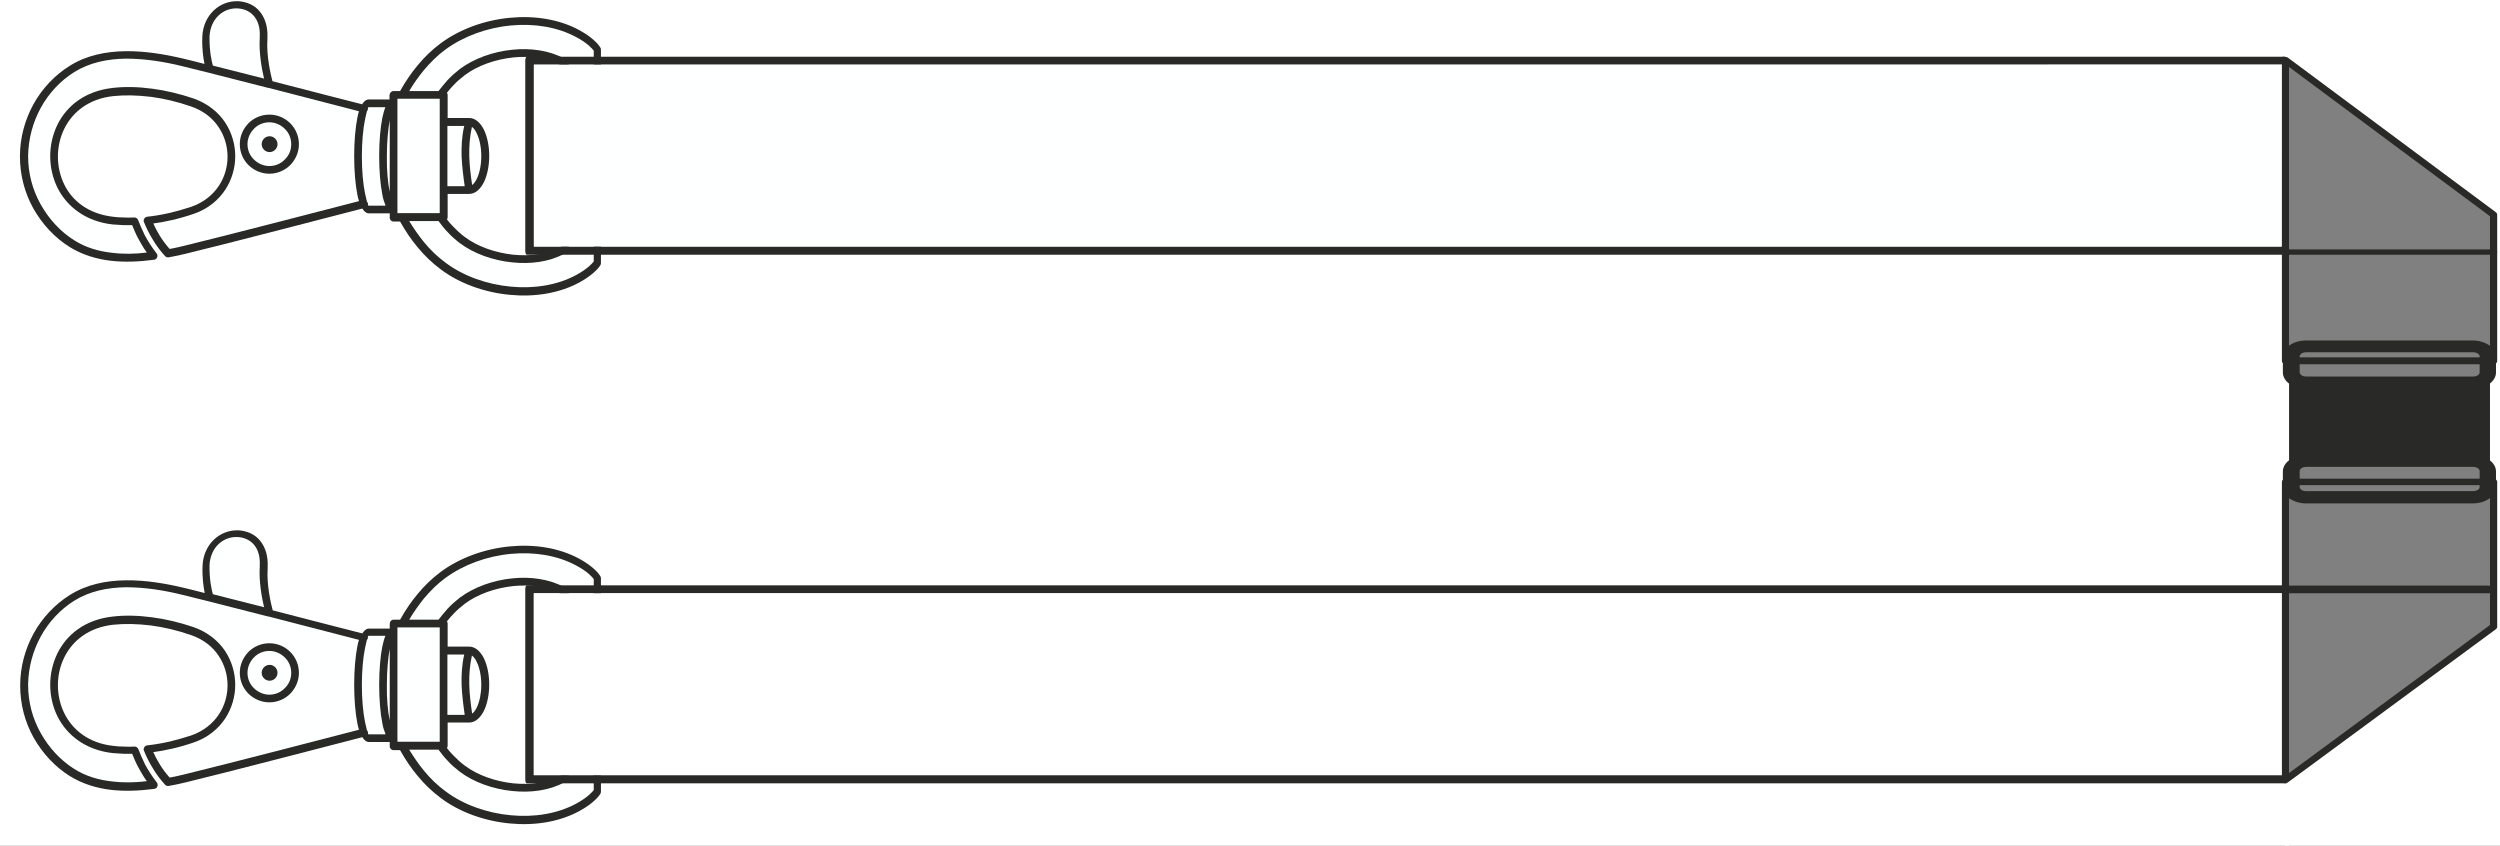
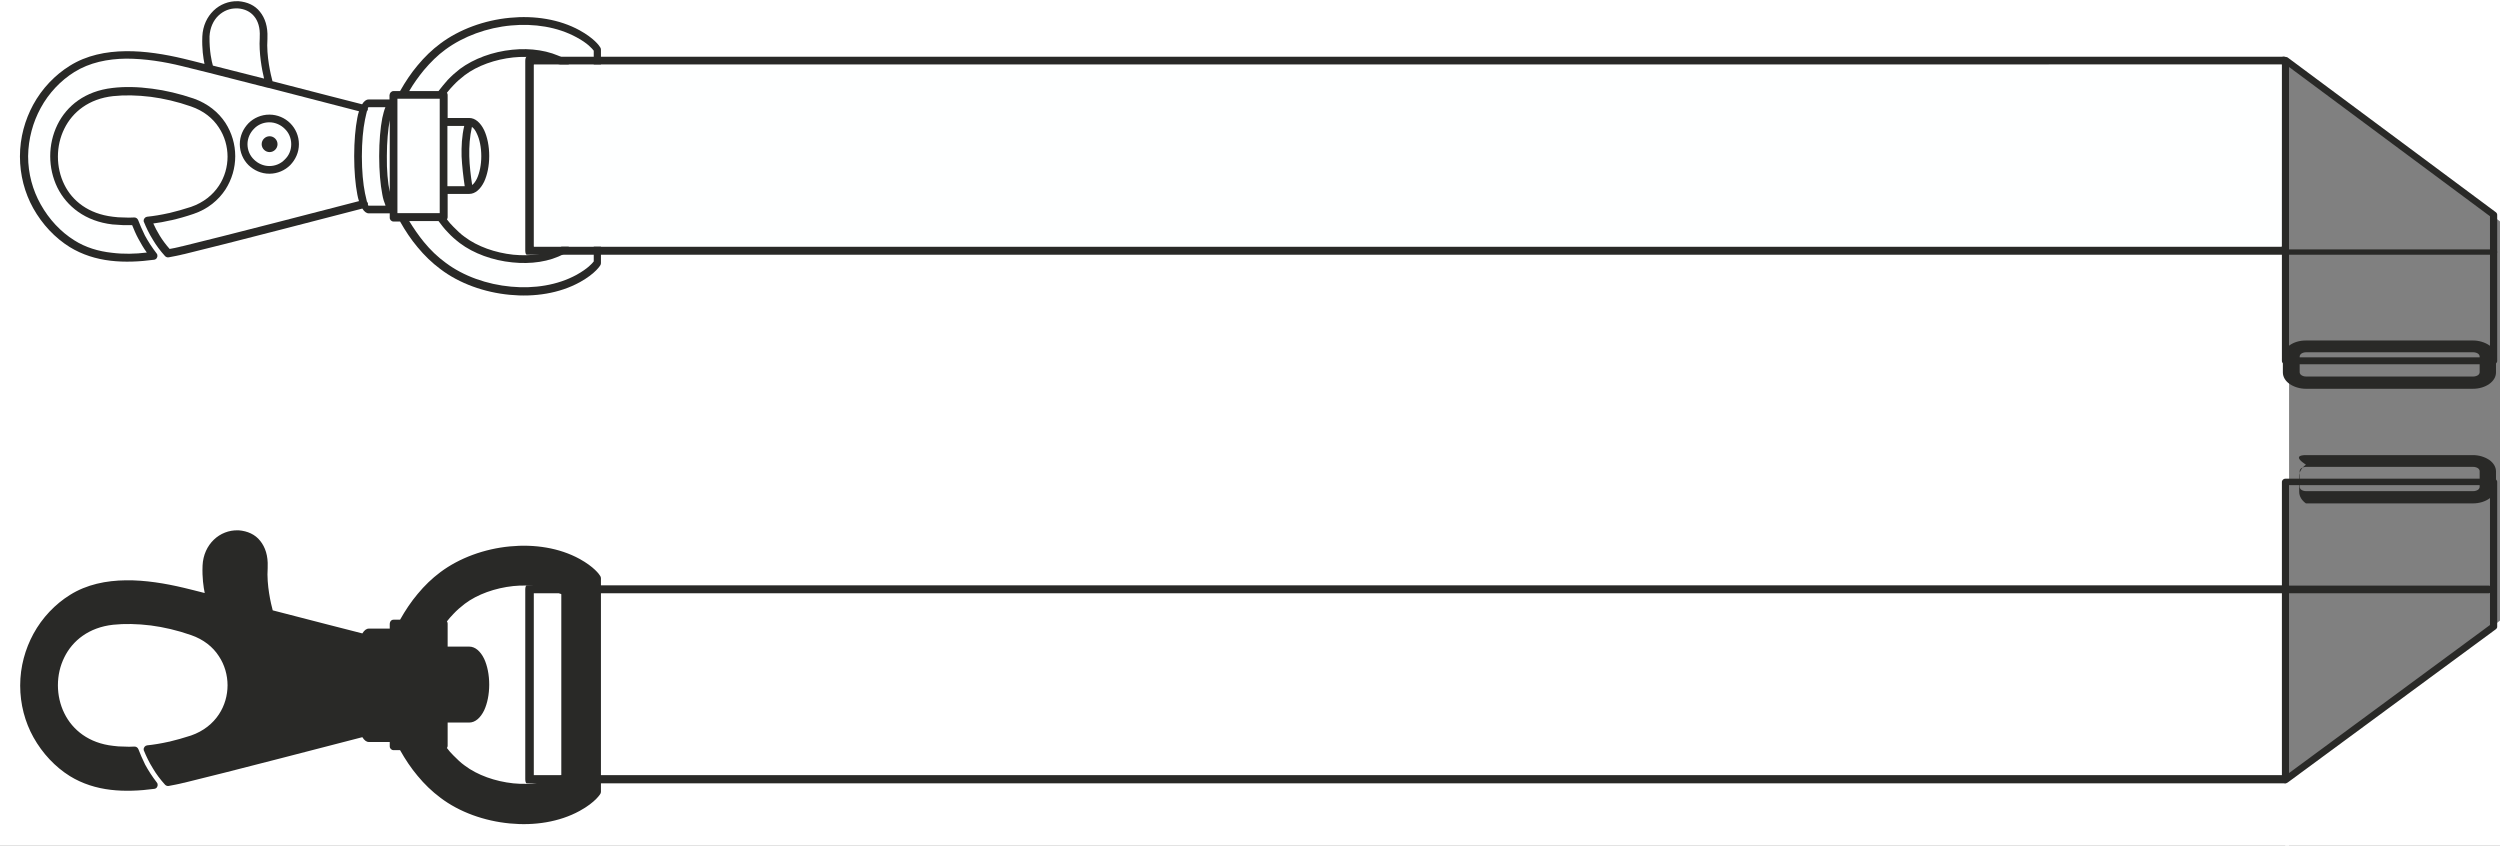
<svg xmlns="http://www.w3.org/2000/svg" version="1.1" id="Layer_1" x="0px" y="0px" width="1200.5px" height="406.093px" viewBox="0 0 1200.5 406.093" enable-background="new 0 0 1200.5 406.093" xml:space="preserve">
  <rect x="0" y="0" width="1200.5" height="406.093" fill="#808080" stroke="none" />
  <rect x="-51.86" y="-24.399" fill="#FFFFFF" width="1151.069" height="453.131" />
  <polygon fill="#FFFFFF" points="1097.355,-24.399 1097.355,28.246 1223.5,123.732 1223.5,-24.399 " />
  <polygon fill="#FFFFFF" points="1097.355,428.732 1097.355,376.085 1223.5,280.602 1223.5,428.732 " />
-   <rect x="1195.692" y="-24.399" fill="#FFFFFF" width="27.808" height="327.398" />
-   <path fill="#292927" d="M1187.615,224.193h-80.192c-0.808,0-1.615,0.229-2.192,0.577c-0.574,0.347-0.923,0.923-0.923,1.5v7.5  c0,0.575,0.349,1.151,0.923,1.5c0.577,0.347,1.271,0.575,2.192,0.575h80.192c0.808,0,1.615-0.229,2.19-0.575  c0.577-0.349,0.925-0.925,0.925-1.5v-7.5c0-0.577-0.348-1.153-0.925-1.5C1189.23,224.423,1188.423,224.193,1187.615,224.193   M1107.308,218.539h80.192c3,0,5.77,0.924,7.846,2.308c1.962,1.385,3.231,3.348,3.231,5.538v7.5c0,2.193-1.271,4.154-3.231,5.539  s-4.729,2.308-7.846,2.308h-80.192c-3,0-5.769-0.923-7.847-2.308c-1.961-1.385-3.23-3.346-3.23-5.539v-7.5  c0-2.19,1.271-4.153,3.23-5.538C1101.539,219.346,1104.308,218.539,1107.308,218.539z M1187.615,169.155h-80.192  c-0.808,0-1.615,0.229-2.192,0.576c-0.574,0.347-0.923,0.924-0.923,1.5v7.5c0,0.576,0.349,1.153,0.923,1.5  c0.577,0.347,1.271,0.576,2.192,0.576h80.192c0.808,0,1.615-0.229,2.19-0.576c0.577-0.347,0.925-0.924,0.925-1.5v-7.5  c0-0.576-0.348-1.153-0.925-1.5C1189.23,169.385,1188.423,169.155,1187.615,169.155z M1107.308,163.5h80.192  c3,0,5.77,0.923,7.846,2.308c1.962,1.386,3.231,3.348,3.231,5.538v7.5c0,2.192-1.271,4.154-3.231,5.539  c-1.96,1.385-4.729,2.309-7.846,2.309h-80.192c-3,0-5.769-0.924-7.847-2.309c-1.961-1.385-3.23-3.347-3.23-5.539v-7.5  c0-2.19,1.271-4.152,3.23-5.538C1101.539,164.308,1104.308,163.5,1107.308,163.5z" />
-   <rect x="1099.25" y="183.231" fill="#292927" width="96.442" height="38.076" />
+   <path fill="#292927" d="M1187.615,224.193h-80.192c-0.808,0-1.615,0.229-2.192,0.577c-0.574,0.347-0.923,0.923-0.923,1.5v7.5  c0,0.575,0.349,1.151,0.923,1.5c0.577,0.347,1.271,0.575,2.192,0.575h80.192c0.808,0,1.615-0.229,2.19-0.575  c0.577-0.349,0.925-0.925,0.925-1.5v-7.5c0-0.577-0.348-1.153-0.925-1.5C1189.23,224.423,1188.423,224.193,1187.615,224.193   M1107.308,218.539h80.192c3,0,5.77,0.924,7.846,2.308c1.962,1.385,3.231,3.348,3.231,5.538v7.5c0,2.193-1.271,4.154-3.231,5.539  s-4.729,2.308-7.846,2.308h-80.192c-1.961-1.385-3.23-3.346-3.23-5.539v-7.5  c0-2.19,1.271-4.153,3.23-5.538C1101.539,219.346,1104.308,218.539,1107.308,218.539z M1187.615,169.155h-80.192  c-0.808,0-1.615,0.229-2.192,0.576c-0.574,0.347-0.923,0.924-0.923,1.5v7.5c0,0.576,0.349,1.153,0.923,1.5  c0.577,0.347,1.271,0.576,2.192,0.576h80.192c0.808,0,1.615-0.229,2.19-0.576c0.577-0.347,0.925-0.924,0.925-1.5v-7.5  c0-0.576-0.348-1.153-0.925-1.5C1189.23,169.385,1188.423,169.155,1187.615,169.155z M1107.308,163.5h80.192  c3,0,5.77,0.923,7.846,2.308c1.962,1.386,3.231,3.348,3.231,5.538v7.5c0,2.192-1.271,4.154-3.231,5.539  c-1.96,1.385-4.729,2.309-7.846,2.309h-80.192c-3,0-5.769-0.924-7.847-2.309c-1.961-1.385-3.23-3.347-3.23-5.539v-7.5  c0-2.19,1.271-4.152,3.23-5.538C1101.539,164.308,1104.308,163.5,1107.308,163.5z" />
  <g>
    <path fill="#292927" d="M214.615,44.538c0.231,0.347,0.346,0.692,0.346,1.039l0,0v11.077h10.385l0,0l0,0l0,0   c2.885,0,5.423,2.308,7.154,5.884c1.5,3.231,2.423,7.616,2.423,12.347l0,0c0,4.73-0.923,9.115-2.423,12.347   c-1.731,3.576-4.269,5.885-7.154,5.885h-10.385v11.191c0,0.348-0.115,0.692-0.346,1.038c0.923,1.271,1.962,2.425,3.116,3.577   c1.73,1.731,3.461,3.462,5.423,4.848c6.115,4.614,14.654,7.614,23.308,8.538c8.192,0.808,16.385-0.23,22.731-3.692l0,0l0.346-0.23   V31.5l-0.346-0.23h-0.115c-6.347-3.462-14.539-4.5-22.616-3.691c-8.654,0.923-17.192,3.923-23.308,8.538   c-1.961,1.5-3.808,3.115-5.423,4.847C216.577,42.115,215.539,43.385,214.615,44.538 M189,43.731L189,43.731h3.115   c2.539-4.5,5.308-8.653,8.423-12.347c3.346-4.039,6.923-7.5,10.961-10.5c9.115-6.808,21.115-11.191,33.346-12.347   c11.769-1.153,23.769,0.691,33.461,6c6.923,3.808,9.461,7.385,9.923,8.191c0.23,0.348,0.346,0.692,0.346,1.154v51.23v51.229l0,0   c0,0.347-0.116,0.692-0.231,0.924c0,0-2.192,4.038-10.039,8.309c-9.692,5.308-21.692,7.152-33.461,6   c-12.231-1.154-24.231-5.423-33.346-12.348c-4.039-3-7.73-6.575-10.961-10.5c-3.116-3.691-5.885-7.846-8.423-12.346H189   c-1.039,0-1.846-0.808-1.846-1.847l0,0v-2.076h-10.039c-1.154,0-2.192-0.808-3.115-2.308c-9.461,2.423-66,17.19-85.731,21.923   h-0.115c-1.269,0.346-2.539,0.577-3.577,0.808c-1.154,0.23-2.308,0.461-3.577,0.692c-0.577,0.115-1.269-0.115-1.73-0.577   c-2.308-2.538-4.27-5.192-5.77-7.73c-1.961-3.114-3.346-6.114-4.385-8.653C69,106.5,69,106.27,69,106.155   c-0.115-1.039,0.692-1.962,1.615-2.077c3.346-0.347,6.808-0.923,10.385-1.731h0.115c3.462-0.808,7.039-1.846,10.616-3   c6-2.076,10.5-5.769,13.384-10.152c2.77-4.154,4.154-9.115,4.154-13.963l0,0c0-4.846-1.385-9.808-4.154-13.961   c-2.884-4.5-7.384-8.076-13.384-10.153c-6.577-2.309-13.154-3.809-19.27-4.615c-6.577-0.808-12.692-0.923-18.115-0.346   c-11.654,1.269-19.5,7.614-23.423,15.575c-2.077,4.154-3.115,8.771-3.115,13.5c0,4.615,1.039,9.348,3.115,13.5   c3.808,7.731,11.539,13.963,23.308,15.348c1.615,0.229,3.23,0.346,4.961,0.346h0.115c1.731,0.115,3.461,0.115,5.192,0l0,0   c0.808,0,1.5,0.462,1.846,1.271c0.808,2.077,1.846,4.614,3.231,7.385l0,0l0,0c1.5,2.769,3.346,5.653,5.654,8.653l0,0   c0.23,0.23,0.346,0.576,0.346,0.924c0.115,1.038-0.577,1.961-1.616,2.076c-6.923,0.924-14.077,1.27-20.884,0.462   c-6.923-0.809-13.616-2.886-19.616-6.577c-7.039-4.385-13.154-10.847-17.539-18.692C11.883,92.659,9.575,84.12,9.575,75.12   c0-9.115,2.423-17.538,6.346-24.809c4.27-7.846,10.5-14.308,17.539-18.691c8.077-5.077,17.423-6.923,26.885-7.038   c9.346-0.115,18.923,1.5,27.692,3.577c2.769,0.69,6.23,1.5,10.154,2.538c-0.577-2.886-1.27-7.386-1.039-13.038V17.54l0,0   c0.231-5.192,2.308-9.461,5.423-12.461c3.115-3,7.269-4.615,11.538-4.5h0.116l0,0l0,0h0.346l0,0l0,0   c4.154,0.346,7.846,1.961,10.269,5.077c2.423,3,3.808,7.152,3.577,12.461l0,0v0.577l0,0l0,0   c-0.577,8.191,1.616,17.308,2.423,20.308c19.269,4.962,37.846,9.808,43.039,11.077c0.923-1.5,1.961-2.308,3.115-2.308h10.039   v-2.077C187.154,44.538,187.961,43.731,189,43.731z" />
    <path fill="#FEFFFF" d="M196.5,43.731h14.077c1.384-1.847,2.884-3.576,4.384-5.309c1.846-1.961,3.808-3.691,5.885-5.308   c6.692-4.961,15.808-8.309,25.154-9.23c8.77-0.923,17.769,0.347,24.808,4.153l0.115,0.116l0.577,0.346l0,0l0.577,0.346   c0.577,0.348,1.038,0.925,1.038,1.616v89.076l0,0c0,0.692-0.346,1.27-0.923,1.616l-0.577,0.346H271.5l-0.577,0.346l0,0l0,0   c-7.038,3.925-16.154,5.077-24.923,4.154c-9.346-0.923-18.577-4.27-25.154-9.229c-2.077-1.615-4.154-3.348-5.885-5.309   c-1.615-1.616-3-3.462-4.384-5.308H196.5c2.192,3.576,4.5,6.923,7.039,10.038c3.115,3.808,6.577,7.152,10.384,9.923   c8.539,6.462,19.962,10.5,31.5,11.539c11.077,1.038,22.27-0.692,31.385-5.654c5.423-3,7.615-5.538,8.308-6.462V75V24.346   c-0.692-0.923-2.885-3.576-8.308-6.461c-9.115-4.962-20.308-6.691-31.385-5.653c-11.538,1.038-22.846,5.191-31.5,11.538   c-3.808,2.77-7.154,6.115-10.384,9.924C201,36.808,198.577,40.155,196.5,43.731 M187.154,92.193v-34.5   c-0.808,4.385-1.385,10.5-1.385,17.191C185.654,81.693,186.231,87.808,187.154,92.193z M211.154,47.423h-20.308V49.5l0,0l0,0v50.77   l0,0l0,0v2.076h20.308V91.27l0,0l0,0V58.616l0,0V47.423z M226.615,60.923c-1.038,4.731-1.384,9.347-1.269,14.077   c0.115,4.615,0.692,9.23,1.384,13.846c0.808-0.576,1.616-1.729,2.308-3.114c1.269-2.77,2.077-6.576,2.077-10.73l0,0   c0-4.27-0.808-8.077-2.077-10.729C228.346,62.655,227.539,61.615,226.615,60.923z M223.154,89.423   c-0.692-4.729-1.269-9.577-1.5-14.308c-0.115-4.847,0.115-9.692,1.269-14.653h-8.077v28.961H223.154z M185.077,98.538   c-0.577-1.384-1.154-3.115-1.5-5.192c-0.923-4.729-1.5-11.19-1.5-18.346s0.577-13.615,1.5-18.346c0.461-2.077,0.923-3.81,1.5-5.192   H177c-0.115,0-0.231,0.115-0.346,0.461c0,0.231,0,0.462,0,0.692c-0.115,0.347-0.231,0.577-0.461,0.808   c-0.231,1.039-0.577,2.308-0.923,4.039c-0.923,4.5-1.5,10.73-1.5,17.653c0,6.923,0.577,13.153,1.5,17.653   c0.346,1.615,0.692,3,0.923,4.038c0.23,0.23,0.346,0.462,0.461,0.809c0.115,0.229,0.115,0.462,0,0.691   c0.115,0.348,0.231,0.462,0.346,0.462h8.077V98.538z M133.269,69.231c0,2.076-1.73,3.808-3.808,3.808   c-2.077,0-3.808-1.73-3.808-3.808c0-2.076,1.731-3.809,3.808-3.809C131.539,65.423,133.269,67.155,133.269,69.231z M139.385,59.193   L139.385,59.193L139.385,59.193c2.538,2.538,4.154,6.114,4.154,10.038c0,3.924-1.616,7.385-4.154,10.039l0,0l0,0l0,0   c-2.539,2.537-6.116,4.152-10.039,4.152c-3.923,0-7.385-1.615-10.039-4.152l0,0l0,0l0,0c-2.539-2.539-4.154-6.115-4.154-10.039   c0-3.924,1.615-7.386,4.154-10.038l0,0l0,0l0,0c2.539-2.538,6.115-4.154,10.039-4.154   C133.269,55.038,136.846,56.655,139.385,59.193L139.385,59.193z M172.385,96.577c-0.346-0.923-0.577-2.077-0.808-3.231   c-0.923-4.729-1.5-11.19-1.5-18.346s0.577-13.615,1.5-18.346c0.23-1.154,0.461-2.31,0.808-3.231   c-5.885-1.5-24.462-6.346-43.27-11.192l0,0h-0.23l0,0l0,0c-10.039-2.537-20.192-5.191-28.5-7.269l0,0l0,0   c-5.192-1.27-9.692-2.424-13.039-3.231c-8.423-2.075-17.654-3.575-26.769-3.575c-8.885,0.114-17.539,1.846-24.923,6.461   C29.193,38.656,23.423,44.656,19.5,51.924c-3.692,6.809-5.885,14.654-6,23.077c0,8.423,2.192,16.271,6,23.077   c4.039,7.269,9.692,13.269,16.154,17.308c5.423,3.461,11.654,5.309,18.115,6c5.539,0.692,11.192,0.577,16.731-0.114   c-1.615-2.192-2.885-4.5-4.039-6.577l0,0c-1.269-2.309-2.192-4.615-3-6.577c-1.384,0-2.769,0-4.154,0l0,0   c-1.846-0.115-3.577-0.23-5.308-0.347c-13.039-1.5-21.923-8.653-26.423-17.653c-2.308-4.73-3.462-9.923-3.462-15.115   s1.154-10.385,3.462-15.115c4.5-9.115,13.269-16.153,26.423-17.653c5.769-0.692,12.115-0.576,19.039,0.347   c6.346,0.808,13.154,2.423,19.961,4.729c6.808,2.423,11.885,6.577,15.231,11.654c3.115,4.846,4.73,10.384,4.73,16.038l0,0   c0,5.654-1.615,11.192-4.73,16.038c-3.346,5.077-8.423,9.347-15.231,11.654c-3.692,1.27-7.385,2.308-10.961,3.114h-0.116   c-2.884,0.692-5.654,1.154-8.308,1.5c0.808,1.848,1.846,3.809,3.116,5.886c1.269,2.077,2.884,4.27,4.73,6.346l2.423-0.461   c1.269-0.231,2.423-0.577,3.461-0.808h0.115C106.154,113.77,161.308,99.462,172.385,96.577z M139.846,69.231   c0-2.886-1.154-5.538-3.115-7.386l0,0c-1.846-1.846-4.5-3.114-7.385-3.114c-2.885,0-5.539,1.153-7.385,3.114l0,0   c-1.846,1.848-3.115,4.5-3.115,7.386c0,2.885,1.154,5.538,3.115,7.385l0,0c1.846,1.847,4.5,3.115,7.385,3.115   c2.885,0,5.539-1.153,7.385-3.115l0,0C138.692,74.77,139.846,72.231,139.846,69.231z M102.231,31.5   c7.384,1.846,15.923,4.038,24.577,6.23c-1.039-4.27-2.539-12.347-2.077-19.5l0,0v-0.576c0.23-4.271-0.808-7.616-2.77-9.924   c-1.846-2.192-4.5-3.462-7.73-3.692l0,0h-0.346l0,0h-0.116c-3.346-0.115-6.461,1.154-8.884,3.462   c-2.423,2.308-4.039,5.77-4.27,9.923v0.115C100.5,24.577,101.654,29.538,102.231,31.5z" />
    <path fill="#292927" d="M1096.972,122.308H252.922l0,0c-0.377,0-0.692-0.808-0.692-1.962V29.194l0,0   c0-1.038,0.315-1.962,0.692-1.962h844.091l0,0c0.314,0,0.629,0.691,0.691,1.73L1097.076,120c0,0.115,0,0.23,0,0.346   C1097.077,121.385,1097.35,122.308,1096.972,122.308 M256.438,118.385h839.167l0.167-87.347H256.375v87.347H256.438z" />
    <polygon fill="#FEFFFF" points="256.375,118.385 1095.783,118.385 1095.824,31.038 256.375,31.038  " />
  </g>
  <g>
    <path fill="#292927" d="M214.615,298.384c0.231,0.347,0.346,0.693,0.346,1.039l0,0V310.5h10.385l0,0l0,0l0,0   c2.885,0,5.423,2.309,7.154,5.885c1.5,3.23,2.423,7.615,2.423,12.348l0,0c0,4.73-0.923,9.113-2.423,12.348   c-1.731,3.576-4.269,5.885-7.154,5.885h-10.385v11.191c0,0.346-0.115,0.689-0.346,1.039c0.923,1.27,1.962,2.422,3.116,3.574   c1.73,1.73,3.461,3.463,5.423,4.848c6.115,4.615,14.654,7.615,23.308,8.539c8.192,0.809,16.385-0.23,22.731-3.691l0,0l0.346-0.23   v-86.886l-0.346-0.229h-0.115c-6.347-3.461-14.539-4.5-22.616-3.691c-8.654,0.923-17.192,3.923-23.308,8.539   c-1.961,1.5-3.808,3.115-5.423,4.846C216.577,295.962,215.539,297.231,214.615,298.384 M189,297.578L189,297.578h3.115   c2.539-4.5,5.308-8.654,8.423-12.348c3.346-4.038,6.923-7.5,10.961-10.5c9.115-6.809,21.115-11.191,33.346-12.348   c11.769-1.152,23.769,0.693,33.461,6c6.923,3.81,9.461,7.387,9.923,8.193c0.23,0.346,0.346,0.69,0.346,1.151v51.231v51.229l0,0   c0,0.348-0.116,0.691-0.231,0.924c0,0-2.192,4.039-10.039,8.309c-9.692,5.307-21.692,7.154-33.461,6   c-12.231-1.154-24.231-5.424-33.346-12.346c-4.039-3-7.73-6.578-10.961-10.5c-3.116-3.693-5.885-7.85-8.423-12.35H189   c-1.039,0-1.846-0.807-1.846-1.846l0,0v-2.076h-10.039c-1.154,0-2.192-0.809-3.115-2.309c-9.461,2.424-66,17.191-85.731,21.924   h-0.115c-1.269,0.346-2.539,0.576-3.577,0.807c-1.154,0.232-2.308,0.463-3.577,0.693c-0.577,0.115-1.269-0.115-1.73-0.578   c-2.308-2.537-4.27-5.189-5.77-7.729c-1.961-3.115-3.346-6.115-4.385-8.652C69,360.345,69,360.115,69,360   c-0.115-1.037,0.692-1.961,1.615-2.076c3.346-0.346,6.808-0.924,10.385-1.729h0.115c3.462-0.811,7.039-1.85,10.616-3   c6-2.078,10.5-5.771,13.384-10.154c2.77-4.154,4.154-9.115,4.154-13.961l0,0c0-4.848-1.385-9.811-4.154-13.963   c-2.884-4.5-7.384-8.076-13.384-10.152c-6.577-2.309-13.154-3.809-19.27-4.616c-6.577-0.808-12.692-0.923-18.115-0.347   c-11.654,1.271-19.5,7.615-23.423,15.578c-2.077,4.152-3.115,8.768-3.115,13.5c0,4.615,1.039,9.346,3.115,13.5   c3.923,7.961,11.77,14.307,23.423,15.576c1.615,0.229,3.231,0.346,4.961,0.346h0.115c1.731,0.115,3.462,0.115,5.192,0l0,0   c0.808,0,1.5,0.463,1.846,1.271c0.808,2.074,1.846,4.613,3.231,7.385l0,0l0,0c1.5,2.77,3.346,5.652,5.654,8.652l0,0   c0.231,0.23,0.346,0.576,0.346,0.924c0.115,1.039-0.577,1.963-1.615,2.076c-6.923,0.924-14.077,1.271-20.885,0.463   c-6.923-0.809-13.615-2.887-19.615-6.576c-7.039-4.387-13.154-10.85-17.539-18.693c-4.039-7.27-6.346-15.807-6.346-24.807   c0-9.115,2.423-17.539,6.346-24.81c4.269-7.847,10.5-14.308,17.539-18.691c8.077-5.077,17.423-6.923,26.884-7.038   c9.346-0.115,18.923,1.5,27.692,3.576c2.769,0.691,6.231,1.5,10.154,2.539c-0.577-2.886-1.269-7.386-1.038-13.039v-0.115l0,0   c0.23-5.191,2.308-9.461,5.423-12.461c3.115-3,7.269-4.615,11.539-4.5h0.115l0,0l0,0h0.346l0,0l0,0   c4.154,0.346,7.846,1.961,10.269,5.076c2.423,3,3.808,7.153,3.577,12.462l0,0v0.577l0,0l0,0   c-0.577,8.191,1.615,17.309,2.423,20.309c19.27,4.961,37.846,9.808,43.039,11.076c0.923-1.5,1.961-2.309,3.115-2.309h10.039v-2.076   C187.154,298.384,187.961,297.578,189,297.578z" />
-     <path fill="#FEFFFF" d="M196.5,297.578h14.077c1.384-1.848,2.884-3.578,4.384-5.309c1.846-1.963,3.808-3.691,5.885-5.309   c6.692-4.963,15.808-8.309,25.154-9.23c8.77-0.924,17.769,0.348,24.808,4.152l0.115,0.115l0.577,0.346l0,0l0.577,0.349   c0.577,0.347,1.038,0.923,1.038,1.614v89.076l0,0c0,0.693-0.346,1.271-0.923,1.615l-0.577,0.346H271.5l-0.577,0.35l0,0l0,0   c-7.038,3.922-16.154,5.076-24.923,4.15c-9.346-0.922-18.577-4.268-25.154-9.229c-2.077-1.615-4.154-3.346-5.885-5.309   c-1.615-1.613-3-3.463-4.384-5.309H196.5c2.192,3.578,4.5,6.924,7.039,10.039c3.115,3.807,6.577,7.154,10.384,9.924   c8.539,6.461,19.962,10.5,31.5,11.537c11.077,1.039,22.27-0.691,31.385-5.654c5.423-3,7.615-5.537,8.308-6.461V328.73v-50.652   c-0.692-0.923-2.885-3.576-8.308-6.461c-9.115-4.962-20.308-6.693-31.385-5.654c-11.538,1.039-22.846,5.192-31.5,11.539   c-3.808,2.77-7.154,6.115-10.384,9.922C201,290.655,198.577,294,196.5,297.578 M187.154,346.039v-34.5   c-0.808,4.385-1.385,10.5-1.385,17.191C185.654,335.539,186.231,341.656,187.154,346.039z M211.154,301.27h-20.308v2.076l0,0l0,0   v50.771l0,0l0,0v2.078h20.308v-11.078l0,0l0,0v-32.652l0,0V301.27z M226.615,314.769c-1.038,4.73-1.384,9.348-1.269,14.076   c0.115,4.617,0.692,9.232,1.384,13.85c0.808-0.578,1.616-1.73,2.308-3.115c1.269-2.771,2.077-6.578,2.077-10.73l0,0   c0-4.27-0.808-8.076-2.077-10.73C228.346,316.5,227.539,315.462,226.615,314.769z M223.154,343.269   c-0.692-4.729-1.269-9.574-1.5-14.307c-0.115-4.848,0.115-9.693,1.269-14.654h-8.077v28.961H223.154z M185.077,352.384   c-0.577-1.385-1.154-3.115-1.5-5.189c-0.923-4.73-1.5-11.193-1.5-18.35c0-7.15,0.577-13.613,1.5-18.346   c0.461-2.076,0.923-3.807,1.5-5.191H177c-0.115,0-0.231,0.115-0.346,0.462c0,0.229,0,0.462,0,0.692   c-0.115,0.346-0.231,0.576-0.461,0.807c-0.231,1.039-0.577,2.311-0.923,4.039c-0.923,4.5-1.5,10.73-1.5,17.654   c0,6.922,0.577,13.152,1.5,17.652c0.346,1.615,0.692,3,0.923,4.039c0.23,0.229,0.346,0.461,0.461,0.809   c0.115,0.229,0.115,0.461,0,0.691c0.115,0.346,0.231,0.461,0.346,0.461h8.077V352.384z M133.269,323.078   c0,2.076-1.73,3.807-3.808,3.807c-2.077,0-3.808-1.729-3.808-3.807c0-2.08,1.731-3.809,3.808-3.809   C131.539,319.269,133.269,321,133.269,323.078z M139.385,313.039L139.385,313.039L139.385,313.039   c2.538,2.539,4.154,6.115,4.154,10.039c0,3.922-1.616,7.385-4.154,10.037l0,0l0,0l0,0c-2.539,2.539-6.116,4.152-10.039,4.152   c-3.923,0-7.385-1.613-10.039-4.152l0,0l0,0l0,0c-2.539-2.537-4.154-6.115-4.154-10.037c0-3.924,1.615-7.387,4.154-10.039l0,0l0,0   l0,0c2.539-2.539,6.115-4.154,10.039-4.154C133.269,308.884,136.846,310.5,139.385,313.039L139.385,313.039z M172.385,350.423   c-0.346-0.924-0.577-2.078-0.808-3.229c-0.923-4.73-1.5-11.193-1.5-18.35c0-7.15,0.577-13.613,1.5-18.346   c0.23-1.154,0.461-2.307,0.808-3.23c-5.885-1.499-24.462-6.346-43.27-11.189l0,0h-0.23l0,0l0,0   c-10.039-2.539-20.192-5.192-28.5-7.271l0,0l0,0c-5.192-1.27-9.692-2.424-13.039-3.229C78.923,283.5,69.692,282,60.577,282   c-8.885,0.115-17.539,1.847-24.923,6.463C29.193,292.5,23.423,298.5,19.5,305.77c-3.692,6.81-5.885,14.653-6,23.075   c0,8.424,2.192,16.271,6,23.078c4.039,7.271,9.692,13.271,16.154,17.309c5.423,3.463,11.654,5.309,18.115,6   c5.539,0.691,11.192,0.576,16.731-0.115c-1.615-2.191-2.885-4.5-4.039-6.576l0,0c-1.269-2.309-2.192-4.615-3-6.576   c-1.384,0-2.769,0-4.154,0l0,0c-1.846-0.117-3.577-0.23-5.308-0.348c-13.039-1.5-21.923-8.652-26.423-17.652   c-2.308-4.73-3.462-9.924-3.462-15.117c0-5.189,1.154-10.383,3.462-15.113c4.5-9.115,13.269-16.152,26.423-17.652   c5.769-0.692,12.115-0.578,19.039,0.346c6.346,0.809,13.154,2.423,19.961,4.73c6.808,2.424,11.885,6.576,15.231,11.652   c3.115,4.848,4.73,10.387,4.73,16.037l0,0c0,5.654-1.615,11.193-4.73,16.039c-3.346,5.078-8.423,9.348-15.231,11.654   c-3.692,1.27-7.385,2.307-10.961,3.115h-0.116c-2.884,0.689-5.654,1.152-8.308,1.5c0.808,1.846,1.846,3.809,3.116,5.885   c1.269,2.076,2.884,4.27,4.73,6.346l2.423-0.461c1.269-0.23,2.423-0.578,3.461-0.809h0.115   C106.154,367.615,161.308,353.308,172.385,350.423z M139.846,323.078c0-2.885-1.154-5.539-3.115-7.385l0,0   c-1.846-1.85-4.5-3.115-7.385-3.115c-2.885,0-5.539,1.152-7.385,3.115l0,0c-1.846,1.846-3.115,4.5-3.115,7.385   s1.154,5.537,3.115,7.385l0,0c1.846,1.846,4.5,3.115,7.385,3.115c2.885,0,5.539-1.154,7.385-3.115l0,0   C138.692,328.615,139.846,326.078,139.846,323.078z M102.231,285.346c7.384,1.848,15.923,4.038,24.577,6.231   c-1.039-4.271-2.539-12.349-2.077-19.5l0,0V271.5c0.23-4.271-0.808-7.615-2.77-9.922c-1.846-2.193-4.5-3.463-7.73-3.693l0,0h-0.346   l0,0h-0.116c-3.346-0.114-6.461,1.154-8.884,3.462c-2.423,2.31-4.039,5.771-4.27,9.924v0.114   C100.5,278.423,101.654,283.384,102.231,285.346z" />
    <path fill="#292927" d="M1097.614,376.156H252.922l0,0c-0.377,0-0.692-0.811-0.692-1.963v-91.154l0,0   c0-1.037,0.315-1.961,0.692-1.961h844.608l0,0c0.314,0,0.63,0.691,0.692,1.729l-0.629,91.038c0,0.115-0.004,0.273-0.004,0.391   c0,1.037,0.03,1.732-0.059,1.92 M256.396,372.232h841.29l0.168-87.348H256.333v87.346h0.063V372.232z" />
-     <rect x="256.333" y="284.884" fill="#FFFFFF" width="839.471" height="87.348" />
  </g>
  <path fill="#292927" d="M1197.423,119.77c0.923,0,1.731,0.576,1.731,1.27s-0.811,1.27-1.731,1.27H1097.5  c-0.923,0-1.73-0.576-1.73-1.27s0.81-1.27,1.73-1.27H1197.423z" />
  <path fill="#292927" d="M1198.461,302.193l-99.807,73.5c-0.349,0.229-0.693,0.463-1.154,0.463c-0.923,0-1.73-0.693-1.73-1.617  V231.462l0,0c0-0.924,0.81-1.616,1.73-1.616h99.923l0,0c0.923,0,1.731,0.692,1.731,1.616v69.576l0,0  C1199.154,301.384,1198.923,301.846,1198.461,302.193 M1099.23,371.193l96.462-71.076v-67.154h-96.462V371.193z" />
  <path fill="#292927" d="M1195,281.193c0.923,0,1.73,0.809,1.73,1.846c0,1.039-0.81,1.848-1.73,1.848h-97.615  c-0.924,0-1.729-0.809-1.729-1.848c0-1.037,0.807-1.846,1.729-1.846H1195z" />
  <path fill="#292927" d="M1195.692,103.846l-96.462-71.652v139.385h96.462V103.846z M1098.654,27.693l99.807,74.191  c0.462,0.347,0.693,0.809,0.693,1.271l0,0v70.152c0,0.924-0.811,1.615-1.731,1.615l0,0H1097.5c-0.923,0-1.73-0.691-1.73-1.615l0,0  V28.846c0-0.923-0.19-1.614,0.73-1.614C1096.961,27.231,1098.423,27.346,1098.654,27.693z" />
</svg>